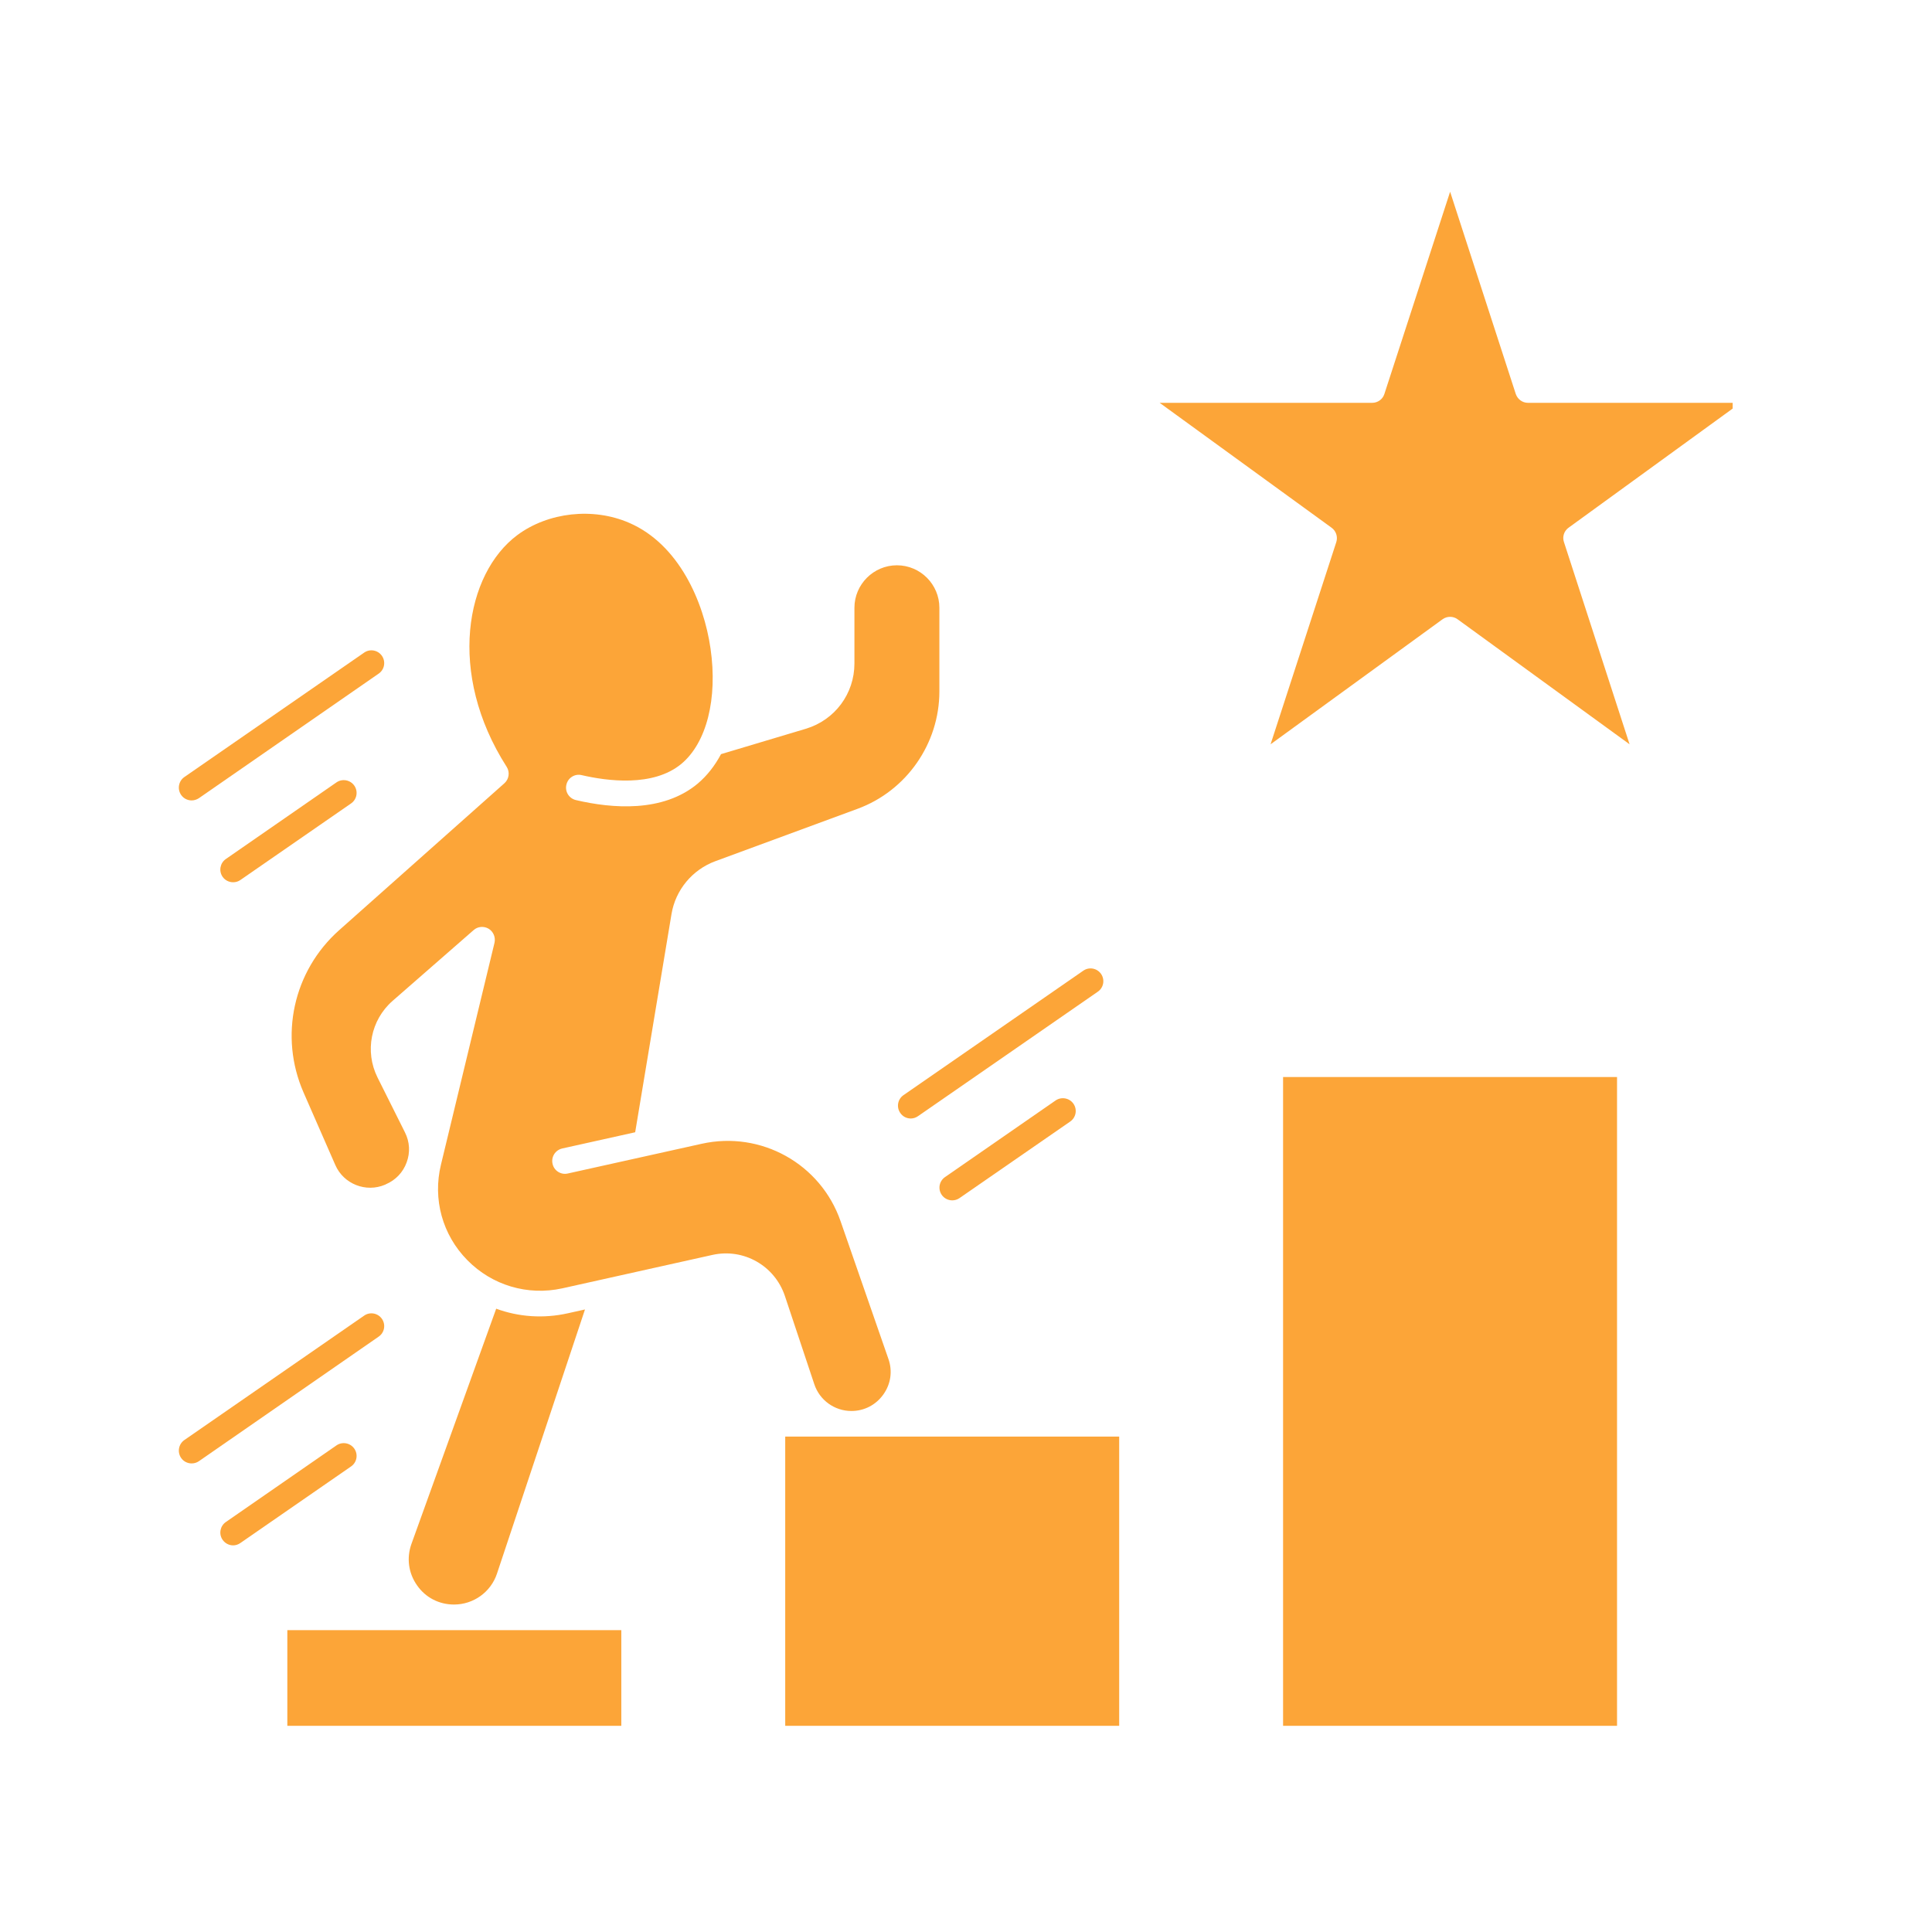
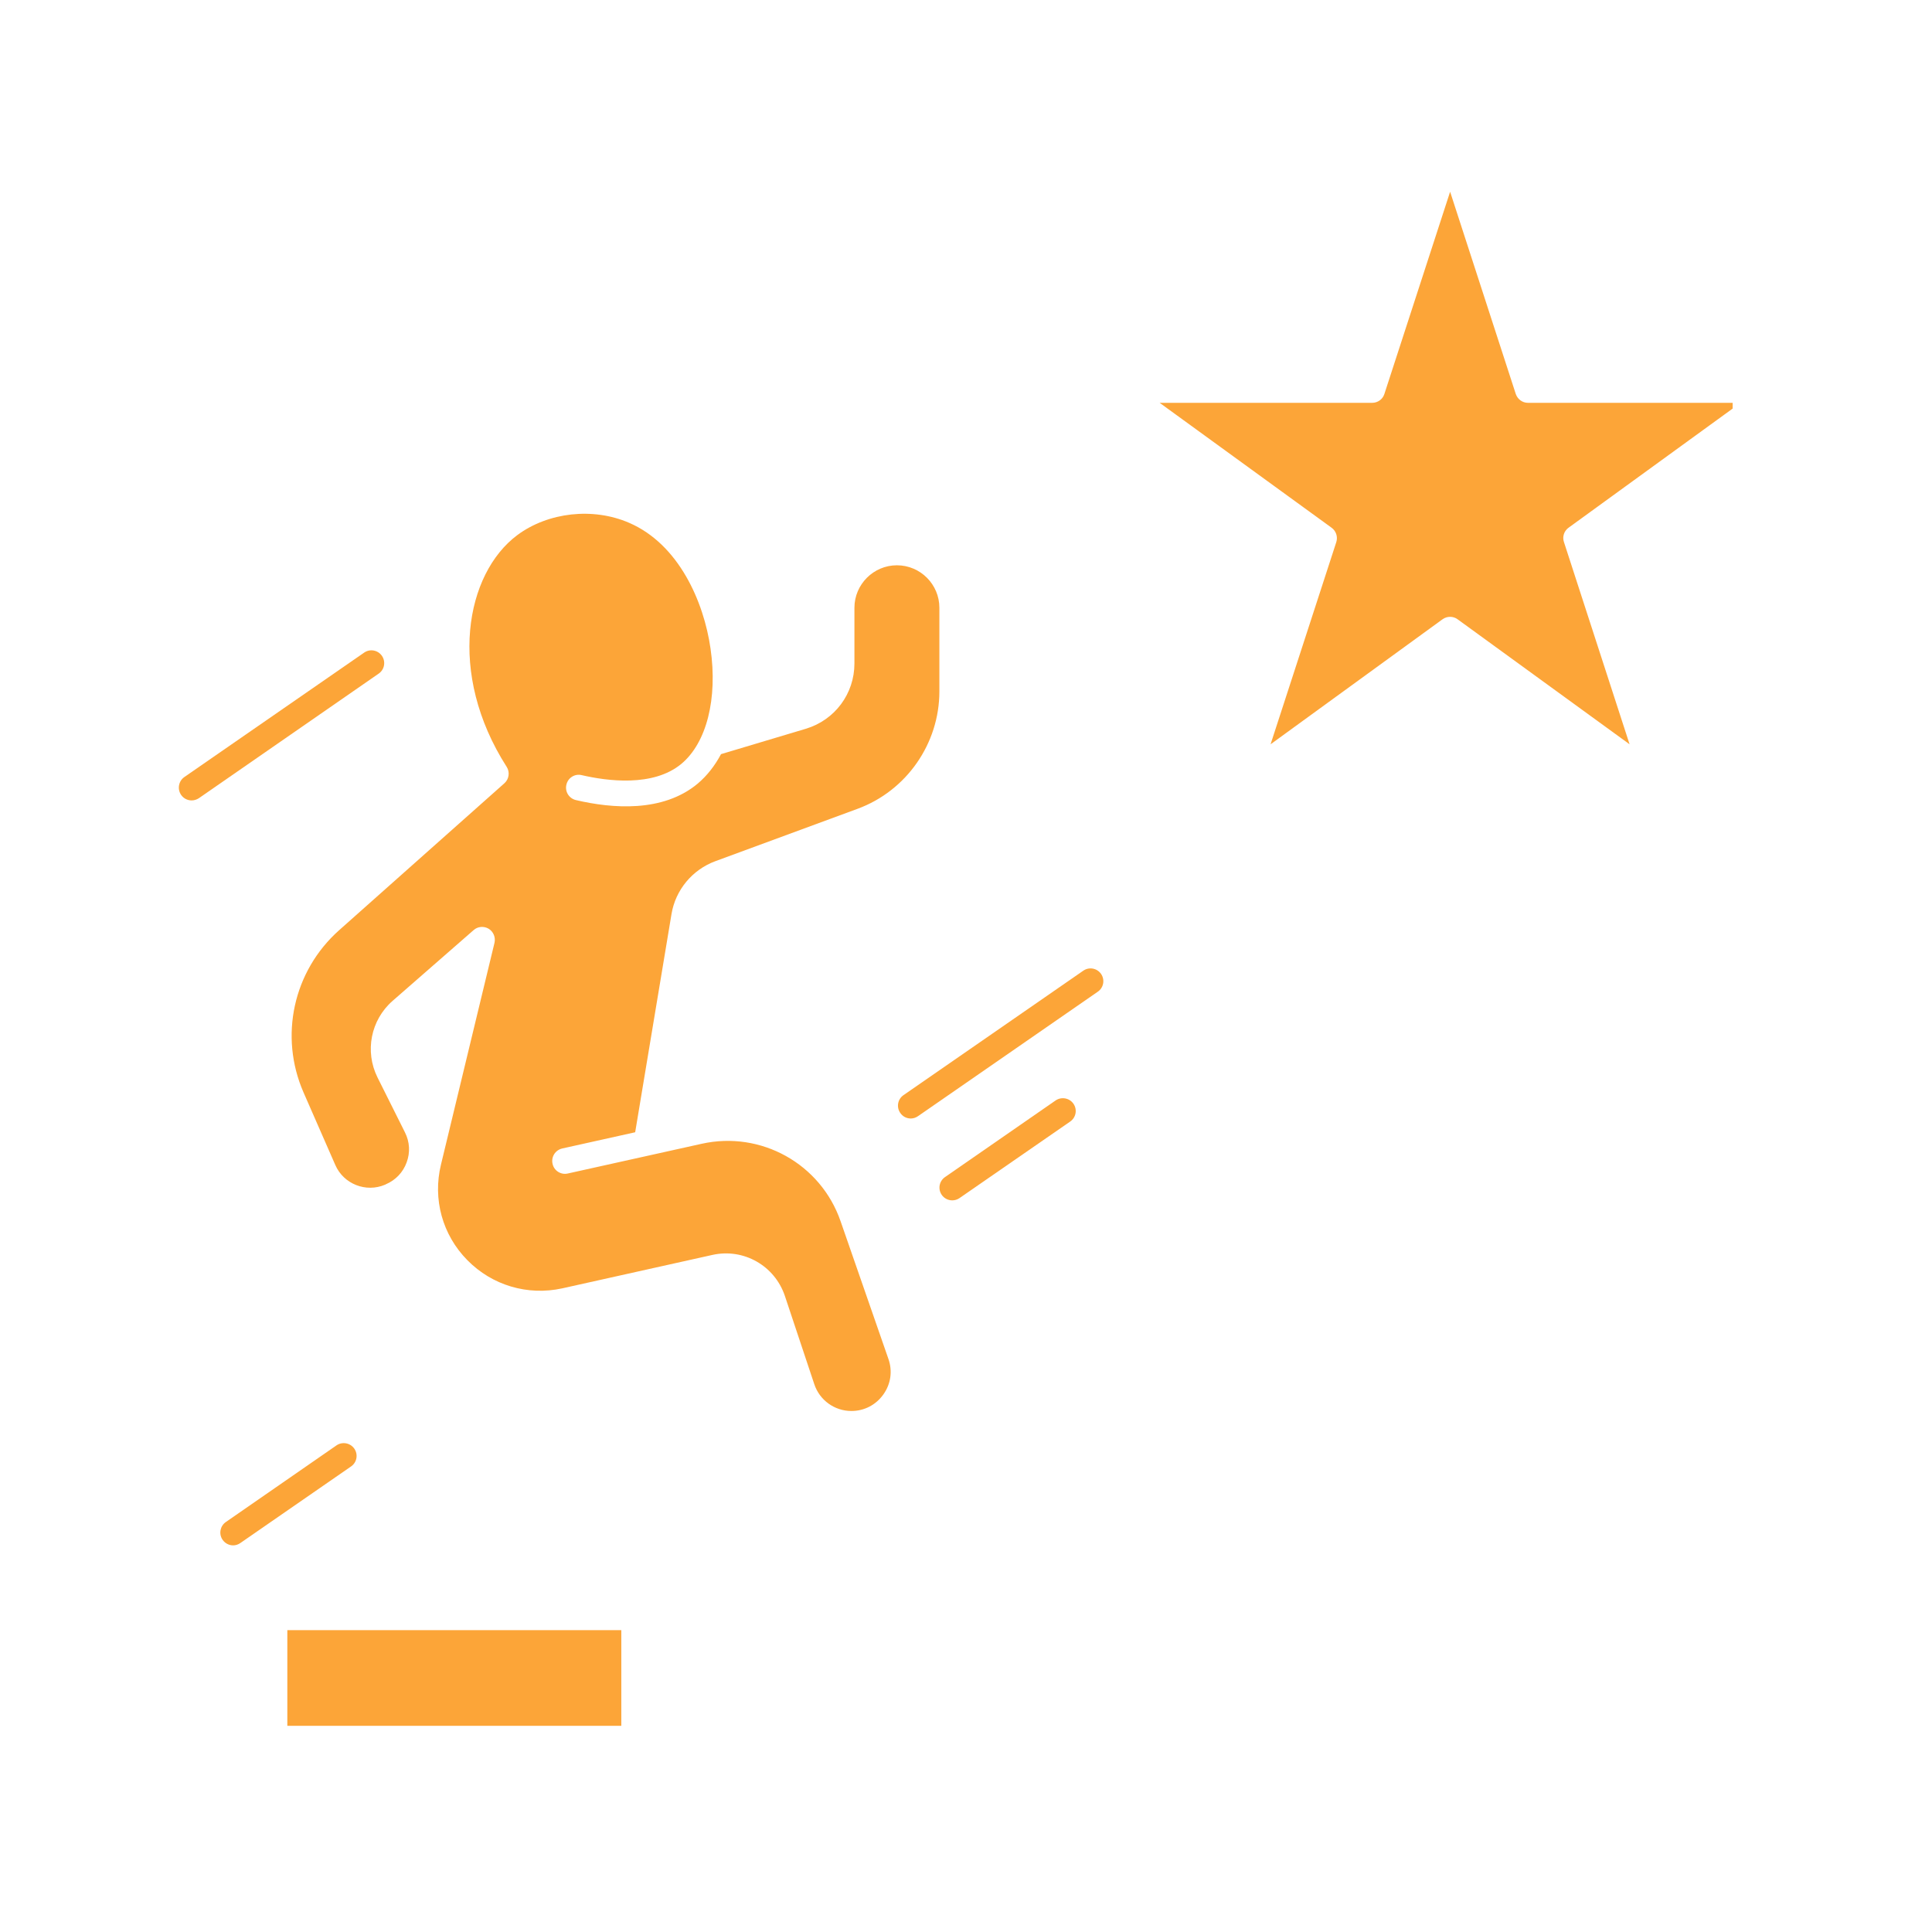
<svg xmlns="http://www.w3.org/2000/svg" width="90" viewBox="0 0 67.5 67.5" height="90" preserveAspectRatio="xMidYMid meet">
  <defs>
    <clipPath id="e22c94847e">
      <path d="M 10 56 L 22 56 L 22 60.305 L 10 60.305 Z M 10 56 " clip-rule="nonzero" />
    </clipPath>
    <clipPath id="3d4129a14f">
-       <path d="M 44 37 L 57 37 L 57 60.305 L 44 60.305 Z M 44 37 " clip-rule="nonzero" />
+       <path d="M 44 37 L 57 37 L 57 60.305 Z M 44 37 " clip-rule="nonzero" />
    </clipPath>
    <clipPath id="344d1abee8">
      <path d="M 27 50 L 40 50 L 40 60.305 L 27 60.305 Z M 27 50 " clip-rule="nonzero" />
    </clipPath>
    <clipPath id="11f0c36d30">
      <path d="M 40 6.699 L 60.535 6.699 L 60.535 27 L 40 27 Z M 40 6.699 " clip-rule="nonzero" />
    </clipPath>
    <clipPath id="0977f08362">
      <path d="M 6.188 45 L 14 45 L 14 52 L 6.188 52 Z M 6.188 45 " clip-rule="nonzero" />
    </clipPath>
    <clipPath id="e5eda007e6">
      <path d="M 6.188 22 L 14 22 L 14 28 L 6.188 28 Z M 6.188 22 " clip-rule="nonzero" />
    </clipPath>
  </defs>
  <path fill="#fca538" d="M 17.621 27.367 L 11.848 32.5 C 10.246 33.926 9.746 36.203 10.605 38.168 L 11.715 40.703 C 12.004 41.367 12.785 41.676 13.453 41.391 L 13.484 41.375 C 13.824 41.23 14.082 40.957 14.207 40.613 C 14.336 40.266 14.316 39.895 14.148 39.562 L 13.188 37.641 C 12.738 36.734 12.953 35.641 13.711 34.973 L 16.547 32.496 C 16.691 32.367 16.906 32.348 17.074 32.449 C 17.238 32.551 17.32 32.746 17.277 32.938 L 15.406 40.691 C 15.113 41.895 15.457 43.145 16.328 44.027 C 17.195 44.91 18.438 45.277 19.645 45.012 L 24.891 43.844 C 25.98 43.602 27.066 44.219 27.422 45.277 L 28.449 48.359 C 28.633 48.918 29.156 49.297 29.746 49.297 C 30.195 49.297 30.602 49.086 30.863 48.719 C 31.125 48.352 31.188 47.898 31.039 47.477 L 29.367 42.664 C 28.672 40.66 26.586 39.5 24.516 39.961 L 19.836 41 C 19.598 41.055 19.355 40.902 19.305 40.66 C 19.25 40.418 19.402 40.18 19.645 40.125 L 22.191 39.559 L 22.199 39.516 L 23.461 31.934 C 23.602 31.09 24.188 30.387 24.988 30.09 L 29.961 28.258 C 31.672 27.629 32.82 25.98 32.82 24.156 L 32.82 21.234 C 32.82 20.418 32.156 19.75 31.336 19.75 C 30.52 19.75 29.852 20.418 29.852 21.234 L 29.852 23.18 C 29.852 24.238 29.168 25.156 28.156 25.461 L 25.191 26.348 C 24.973 26.758 24.699 27.105 24.375 27.379 C 23.156 28.395 21.387 28.25 20.121 27.953 C 19.879 27.895 19.73 27.656 19.789 27.414 C 19.844 27.172 20.086 27.023 20.324 27.082 C 21.203 27.285 22.816 27.508 23.805 26.688 C 24.688 25.953 25.078 24.41 24.824 22.656 C 24.59 21.027 23.719 19.016 21.98 18.266 C 20.719 17.719 19.152 17.895 18.074 18.695 C 16.266 20.043 15.609 23.523 17.703 26.793 C 17.82 26.977 17.785 27.223 17.621 27.367 Z M 17.621 27.367 " fill-opacity="1" fill-rule="nonzero" />
  <g clip-path="url(#e22c94847e)">
    <path fill="#fca538" d="M 10.039 56.953 L 21.707 56.953 L 21.707 60.297 L 10.039 60.297 Z M 10.039 56.953 " fill-opacity="1" fill-rule="nonzero" />
  </g>
  <g clip-path="url(#3d4129a14f)">
-     <path fill="#fca538" d="M 44.828 37.629 L 56.496 37.629 L 56.496 60.297 L 44.828 60.297 Z M 44.828 37.629 " fill-opacity="1" fill-rule="nonzero" />
-   </g>
-   <path fill="#fca538" d="M 14.57 55.387 C 14.867 55.816 15.34 56.059 15.863 56.059 C 16.543 56.059 17.148 55.625 17.363 54.98 L 20.438 45.75 L 19.84 45.883 C 18.988 46.074 18.121 46.012 17.336 45.723 L 14.375 53.941 C 14.199 54.434 14.27 54.961 14.57 55.387 Z M 14.57 55.387 " fill-opacity="1" fill-rule="nonzero" />
+     </g>
  <g clip-path="url(#344d1abee8)">
-     <path fill="#fca538" d="M 27.434 50.191 L 39.102 50.191 L 39.102 60.297 L 27.434 60.297 Z M 27.434 50.191 " fill-opacity="1" fill-rule="nonzero" />
-   </g>
+     </g>
  <g clip-path="url(#11f0c36d30)">
    <path fill="#fca538" d="M 54.801 18.438 L 60.812 14.074 L 53.383 14.074 C 53.191 14.074 53.02 13.949 52.957 13.762 L 50.664 6.699 L 48.367 13.766 C 48.309 13.949 48.137 14.074 47.941 14.074 L 40.516 14.074 L 46.523 18.438 C 46.68 18.551 46.746 18.754 46.688 18.938 L 44.391 26.004 L 50.398 21.637 C 50.48 21.578 50.57 21.551 50.664 21.551 C 50.754 21.551 50.848 21.578 50.926 21.637 L 56.934 26.004 L 54.641 18.938 C 54.578 18.754 54.645 18.551 54.801 18.438 Z M 54.801 18.438 " fill-opacity="1" fill-rule="nonzero" />
  </g>
  <path fill="#fca538" d="M 31.453 38.883 C 31.539 39.012 31.68 39.078 31.82 39.078 C 31.906 39.078 31.996 39.051 32.074 38.996 L 38.355 34.648 C 38.559 34.508 38.609 34.23 38.469 34.027 C 38.328 33.824 38.051 33.773 37.848 33.914 L 31.566 38.262 C 31.363 38.402 31.312 38.68 31.453 38.883 Z M 31.453 38.883 " fill-opacity="1" fill-rule="nonzero" />
  <path fill="#fca538" d="M 36.879 38.449 L 33.016 41.125 C 32.812 41.266 32.762 41.543 32.902 41.746 C 32.988 41.871 33.129 41.938 33.27 41.938 C 33.355 41.938 33.445 41.914 33.523 41.859 L 37.391 39.184 C 37.594 39.043 37.645 38.766 37.504 38.562 C 37.363 38.359 37.082 38.309 36.879 38.449 Z M 36.879 38.449 " fill-opacity="1" fill-rule="nonzero" />
  <g clip-path="url(#0977f08362)">
-     <path fill="#fca538" d="M 13.344 46.078 C 13.203 45.875 12.926 45.824 12.723 45.965 L 6.441 50.312 C 6.238 50.453 6.188 50.734 6.328 50.938 C 6.414 51.062 6.555 51.129 6.695 51.129 C 6.781 51.129 6.871 51.105 6.949 51.051 L 13.23 46.699 C 13.434 46.559 13.484 46.281 13.344 46.078 Z M 13.344 46.078 " fill-opacity="1" fill-rule="nonzero" />
-   </g>
+     </g>
  <path fill="#fca538" d="M 12.379 50.613 C 12.238 50.41 11.957 50.359 11.754 50.5 L 7.891 53.176 C 7.688 53.316 7.637 53.594 7.777 53.797 C 7.863 53.922 8.004 53.992 8.145 53.992 C 8.23 53.992 8.32 53.965 8.398 53.91 L 12.266 51.234 C 12.469 51.094 12.52 50.816 12.379 50.613 Z M 12.379 50.613 " fill-opacity="1" fill-rule="nonzero" />
  <g clip-path="url(#e5eda007e6)">
    <path fill="#fca538" d="M 6.695 27.965 C 6.781 27.965 6.871 27.938 6.949 27.887 L 13.23 23.535 C 13.434 23.395 13.484 23.117 13.344 22.914 C 13.203 22.711 12.926 22.66 12.723 22.801 L 6.441 27.148 C 6.238 27.289 6.188 27.57 6.328 27.773 C 6.414 27.898 6.555 27.965 6.695 27.965 Z M 6.695 27.965 " fill-opacity="1" fill-rule="nonzero" />
  </g>
-   <path fill="#fca538" d="M 12.379 27.449 C 12.238 27.246 11.957 27.195 11.754 27.336 L 7.891 30.012 C 7.688 30.152 7.637 30.43 7.777 30.633 C 7.863 30.758 8.004 30.824 8.145 30.824 C 8.23 30.824 8.32 30.801 8.398 30.746 L 12.266 28.07 C 12.469 27.93 12.52 27.652 12.379 27.449 Z M 12.379 27.449 " fill-opacity="1" fill-rule="nonzero" />
</svg>